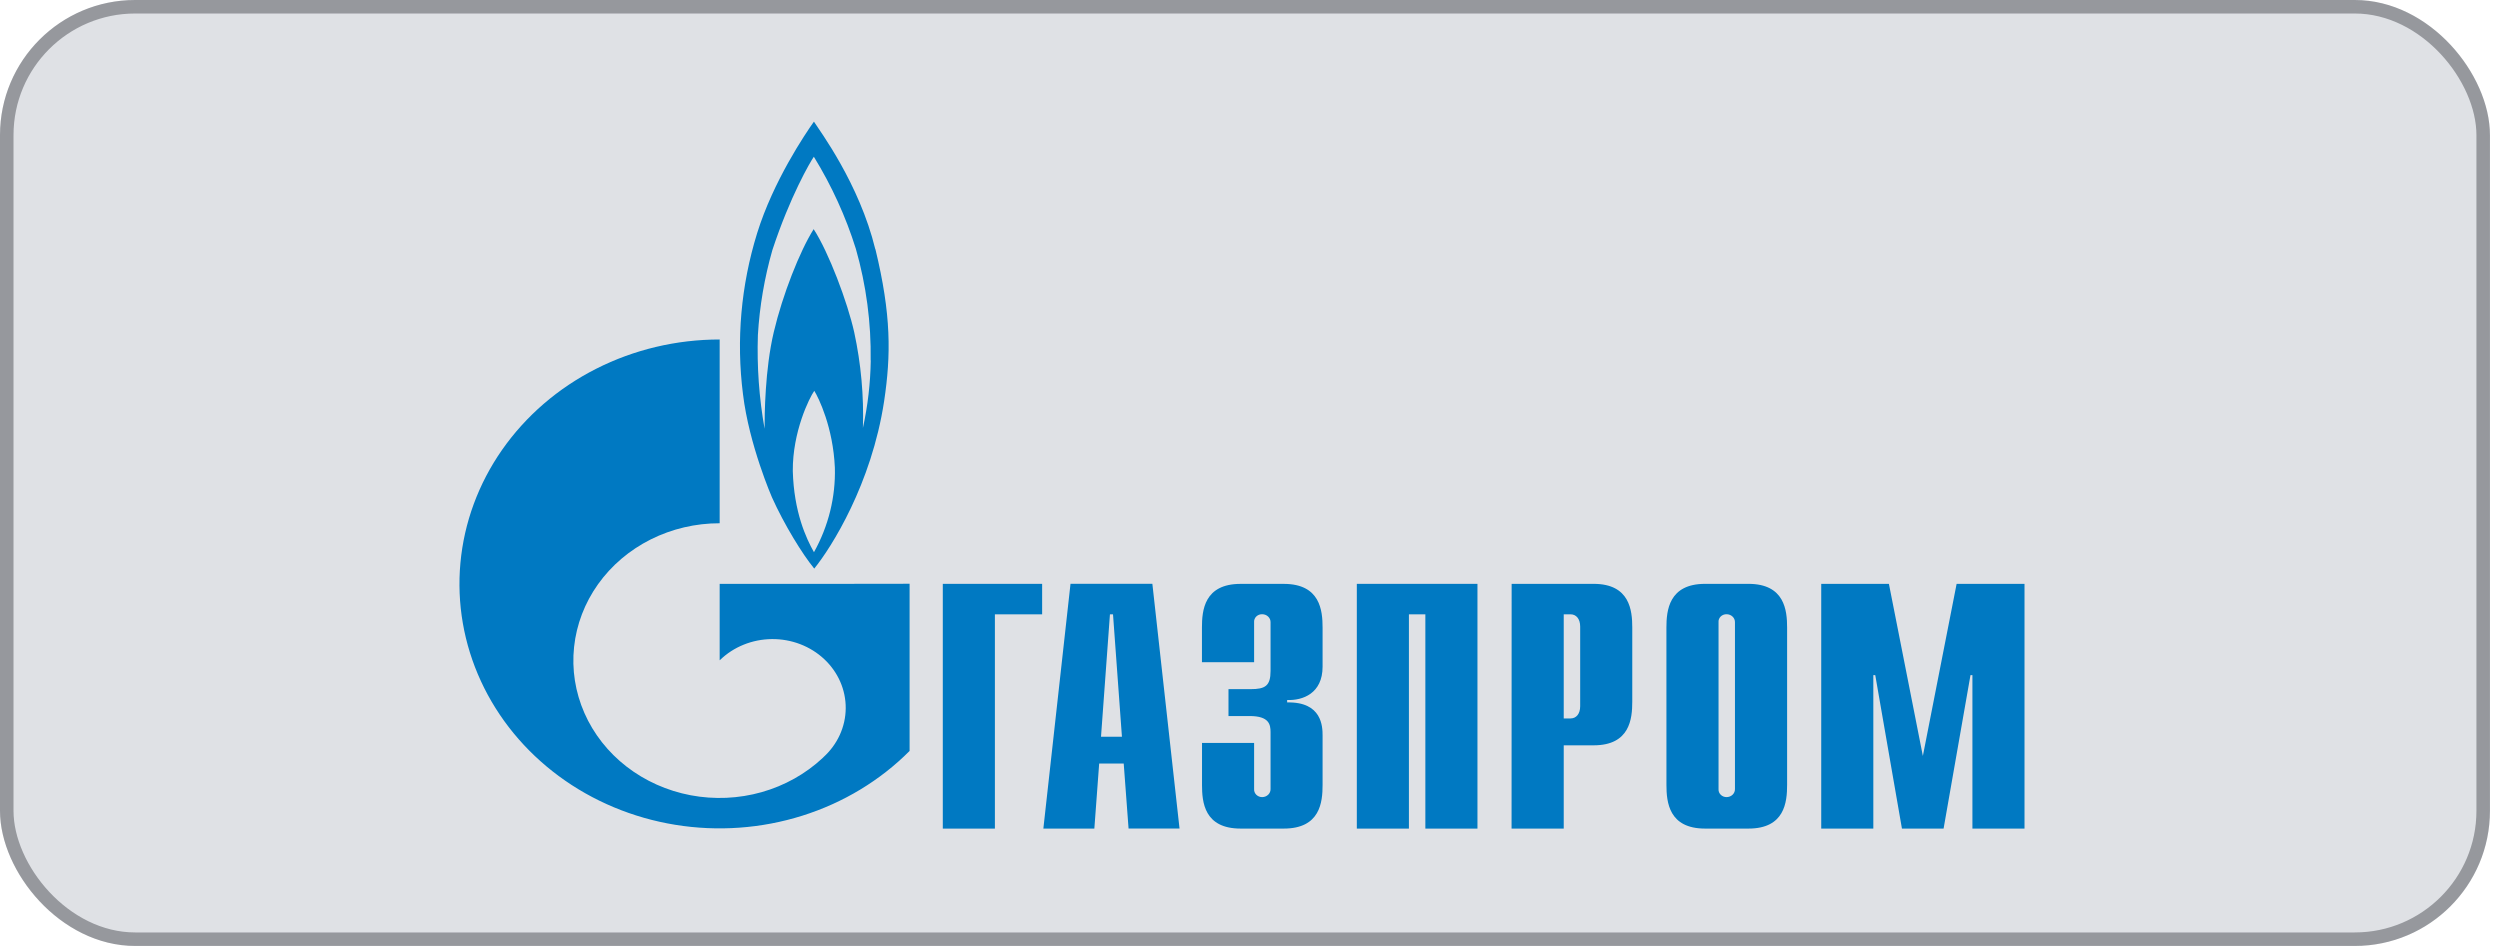
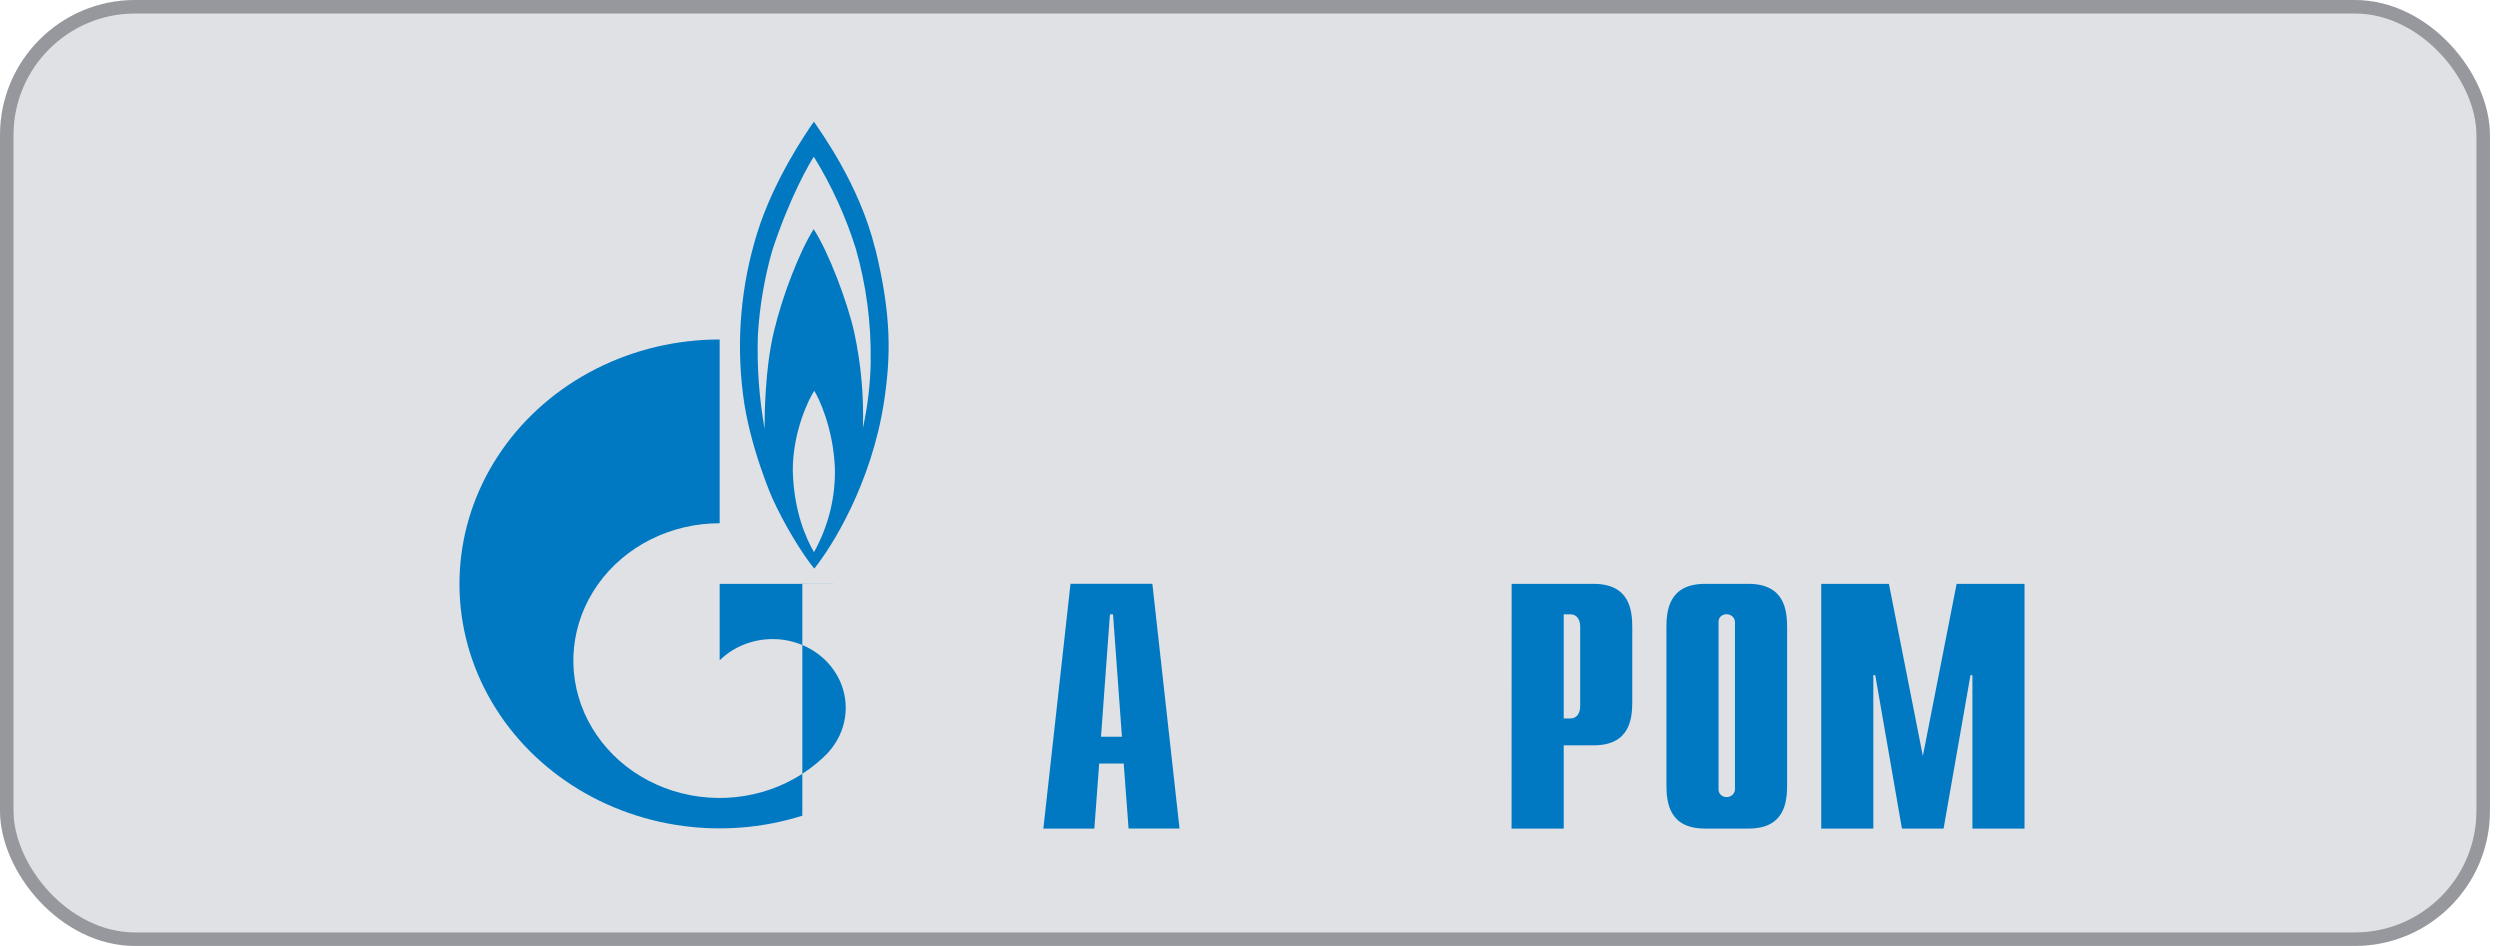
<svg xmlns="http://www.w3.org/2000/svg" width="185" height="70" viewBox="0 0 185 70" fill="none">
  <rect width="184.256" height="70" rx="10" fill="#DFE1E5" />
  <rect x="0.5" y="0.5" width="183.256" height="69" rx="9.5" stroke="#292C34" stroke-opacity="0.4" />
-   <path fill-rule="evenodd" clip-rule="evenodd" d="M69.767 43.205H77.118V45.461H73.622V61.317H69.767V43.205Z" fill="#0079C2" />
  <path fill-rule="evenodd" clip-rule="evenodd" d="M81.475 54.517L82.136 45.459H82.363L83.023 54.517H81.475ZM77.209 61.315H80.982L81.339 56.501H83.155L83.514 61.311H87.285L85.275 43.2H79.218L77.209 61.315Z" fill="#0079C2" />
-   <path fill-rule="evenodd" clip-rule="evenodd" d="M92.804 54.977V58.39C92.799 58.467 92.81 58.544 92.838 58.617C92.866 58.689 92.91 58.756 92.966 58.812C93.023 58.867 93.091 58.912 93.166 58.942C93.242 58.972 93.323 58.987 93.406 58.986C93.488 58.985 93.569 58.969 93.644 58.939C93.72 58.908 93.788 58.864 93.846 58.809C93.903 58.754 93.948 58.688 93.978 58.616C94.008 58.544 94.023 58.468 94.021 58.39V54.175C94.021 53.61 93.912 52.987 92.472 52.987H90.908V50.997H92.536C93.626 50.997 94.021 50.76 94.021 49.647V46.048C94.023 45.971 94.008 45.894 93.978 45.822C93.948 45.751 93.903 45.685 93.846 45.63C93.788 45.574 93.72 45.53 93.644 45.5C93.569 45.469 93.488 45.453 93.406 45.453C93.323 45.45 93.241 45.464 93.164 45.493C93.088 45.523 93.019 45.567 92.962 45.623C92.905 45.68 92.862 45.746 92.835 45.82C92.807 45.893 92.797 45.971 92.804 46.048V49.002H88.944V46.443C88.944 45.18 89.103 43.207 91.805 43.207H94.997C97.699 43.207 97.871 45.18 97.871 46.443V49.337C97.871 51.313 96.402 51.846 95.249 51.801V51.98C97.842 51.921 97.871 53.791 97.871 54.429V58.079C97.871 59.359 97.699 61.315 94.997 61.315H91.809C89.108 61.315 88.949 59.357 88.949 58.079V54.977H92.804Z" fill="#0079C2" />
-   <path fill-rule="evenodd" clip-rule="evenodd" d="M100.405 43.205H109.332V61.317H105.477V45.461H104.26V61.317H100.405V43.205Z" fill="#0079C2" />
  <path fill-rule="evenodd" clip-rule="evenodd" d="M115.716 53.164V45.459H116.222C116.633 45.459 116.933 45.788 116.933 46.366V52.26C116.933 52.838 116.633 53.164 116.222 53.164H115.716ZM111.856 61.315H115.716V55.154H117.927C120.613 55.154 120.788 53.194 120.788 51.918V46.441C120.788 45.178 120.613 43.205 117.927 43.205H111.861L111.856 61.315Z" fill="#0079C2" />
  <path fill-rule="evenodd" clip-rule="evenodd" d="M128.387 58.39C128.388 58.468 128.374 58.544 128.344 58.616C128.314 58.688 128.269 58.754 128.212 58.809C128.154 58.864 128.086 58.908 128.01 58.939C127.935 58.969 127.854 58.985 127.771 58.986C127.689 58.986 127.608 58.972 127.533 58.942C127.457 58.912 127.389 58.867 127.333 58.811C127.276 58.755 127.233 58.689 127.205 58.617C127.178 58.544 127.166 58.467 127.172 58.39V46.048C127.165 45.971 127.175 45.893 127.202 45.82C127.23 45.747 127.273 45.68 127.329 45.624C127.386 45.568 127.455 45.523 127.531 45.494C127.607 45.465 127.689 45.45 127.771 45.453C127.854 45.453 127.935 45.469 128.01 45.5C128.086 45.53 128.154 45.574 128.212 45.63C128.269 45.685 128.314 45.75 128.344 45.822C128.374 45.894 128.388 45.971 128.387 46.048V58.384V58.39ZM123.317 58.079C123.317 59.359 123.492 61.315 126.178 61.315H129.386C132.071 61.315 132.246 59.357 132.246 58.079V46.441C132.246 45.178 132.071 43.205 129.386 43.205H126.175C123.49 43.205 123.315 45.178 123.315 46.441L123.317 58.079Z" fill="#0079C2" />
  <path fill-rule="evenodd" clip-rule="evenodd" d="M144.79 43.205H149.814V61.317H145.959V49.958H145.816L143.825 61.317H140.744L138.769 49.958H138.626V61.317H134.771V43.205H139.779L142.292 55.941L144.79 43.205Z" fill="#0079C2" />
  <path fill-rule="evenodd" clip-rule="evenodd" d="M64.772 18.441C63.592 13.586 60.633 9.638 60.231 9C59.589 9.904 57.228 13.394 56.029 17.253C54.831 21.116 54.475 25.165 54.98 29.16C55.434 32.931 57.126 36.805 57.126 36.805C58.034 38.825 59.376 41.008 60.254 42.076C61.532 40.502 64.493 35.809 65.424 29.694C65.937 26.28 65.96 23.294 64.781 18.441H64.772ZM60.231 40.858C59.653 39.834 58.751 37.889 58.667 34.86C58.645 31.95 59.889 29.442 60.257 28.921C60.581 29.442 61.651 31.624 61.78 34.608C61.84 36.781 61.308 38.932 60.236 40.858H60.231ZM64.436 26.681C64.41 28.357 64.216 30.027 63.855 31.669C63.931 29.293 63.715 26.916 63.212 24.587C62.72 22.375 61.324 18.663 60.211 16.957C59.183 18.59 57.916 21.797 57.26 24.572C56.603 27.347 56.579 30.72 56.579 31.729C56.172 29.438 56.007 27.116 56.084 24.796C56.209 22.668 56.569 20.559 57.157 18.501C58.465 14.538 59.946 11.999 60.225 11.598C61.545 13.745 62.589 16.032 63.333 18.411C64.102 21.107 64.471 23.89 64.429 26.681H64.436Z" fill="#0079C2" />
-   <path fill-rule="evenodd" clip-rule="evenodd" d="M62.227 43.205H53.255V48.859C53.255 48.859 53.268 48.845 53.277 48.845C53.776 48.359 54.373 47.971 55.033 47.705C55.693 47.438 56.403 47.298 57.122 47.292C57.84 47.285 58.553 47.414 59.218 47.669C59.883 47.925 60.487 48.302 60.996 48.779C61.504 49.256 61.906 49.823 62.179 50.448C62.451 51.072 62.589 51.742 62.583 52.417C62.578 53.092 62.429 53.759 62.146 54.38C61.863 55 61.451 55.562 60.935 56.031C60.935 56.046 60.917 56.046 60.906 56.061C60.906 56.061 60.885 56.076 60.876 56.091C59.615 57.269 58.065 58.137 56.362 58.619C54.659 59.1 52.856 59.179 51.113 58.85C49.37 58.52 47.74 57.792 46.367 56.73C44.995 55.668 43.922 54.304 43.245 52.759C42.567 51.215 42.305 49.537 42.482 47.874C42.658 46.212 43.269 44.616 44.258 43.228C45.248 41.84 46.587 40.702 48.156 39.916C49.725 39.13 51.476 38.719 53.255 38.721V25.122C50.061 25.122 46.918 25.868 44.108 27.293C41.298 28.718 38.91 30.777 37.157 33.285C35.405 35.793 34.344 38.672 34.071 41.661C33.797 44.65 34.319 47.656 35.59 50.409C36.86 53.161 38.84 55.574 41.349 57.428C43.859 59.283 46.821 60.523 49.967 61.035C53.113 61.547 56.346 61.315 59.373 60.361C62.401 59.407 65.128 57.761 67.31 55.57V43.198L62.227 43.205Z" fill="#0079C2" />
+   <path fill-rule="evenodd" clip-rule="evenodd" d="M62.227 43.205H53.255V48.859C53.255 48.859 53.268 48.845 53.277 48.845C53.776 48.359 54.373 47.971 55.033 47.705C55.693 47.438 56.403 47.298 57.122 47.292C57.84 47.285 58.553 47.414 59.218 47.669C59.883 47.925 60.487 48.302 60.996 48.779C61.504 49.256 61.906 49.823 62.179 50.448C62.451 51.072 62.589 51.742 62.583 52.417C62.578 53.092 62.429 53.759 62.146 54.38C61.863 55 61.451 55.562 60.935 56.031C60.935 56.046 60.917 56.046 60.906 56.061C60.906 56.061 60.885 56.076 60.876 56.091C59.615 57.269 58.065 58.137 56.362 58.619C54.659 59.1 52.856 59.179 51.113 58.85C49.37 58.52 47.74 57.792 46.367 56.73C44.995 55.668 43.922 54.304 43.245 52.759C42.567 51.215 42.305 49.537 42.482 47.874C42.658 46.212 43.269 44.616 44.258 43.228C45.248 41.84 46.587 40.702 48.156 39.916C49.725 39.13 51.476 38.719 53.255 38.721V25.122C50.061 25.122 46.918 25.868 44.108 27.293C41.298 28.718 38.91 30.777 37.157 33.285C35.405 35.793 34.344 38.672 34.071 41.661C33.797 44.65 34.319 47.656 35.59 50.409C36.86 53.161 38.84 55.574 41.349 57.428C43.859 59.283 46.821 60.523 49.967 61.035C53.113 61.547 56.346 61.315 59.373 60.361V43.198L62.227 43.205Z" fill="#0079C2" />
</svg>